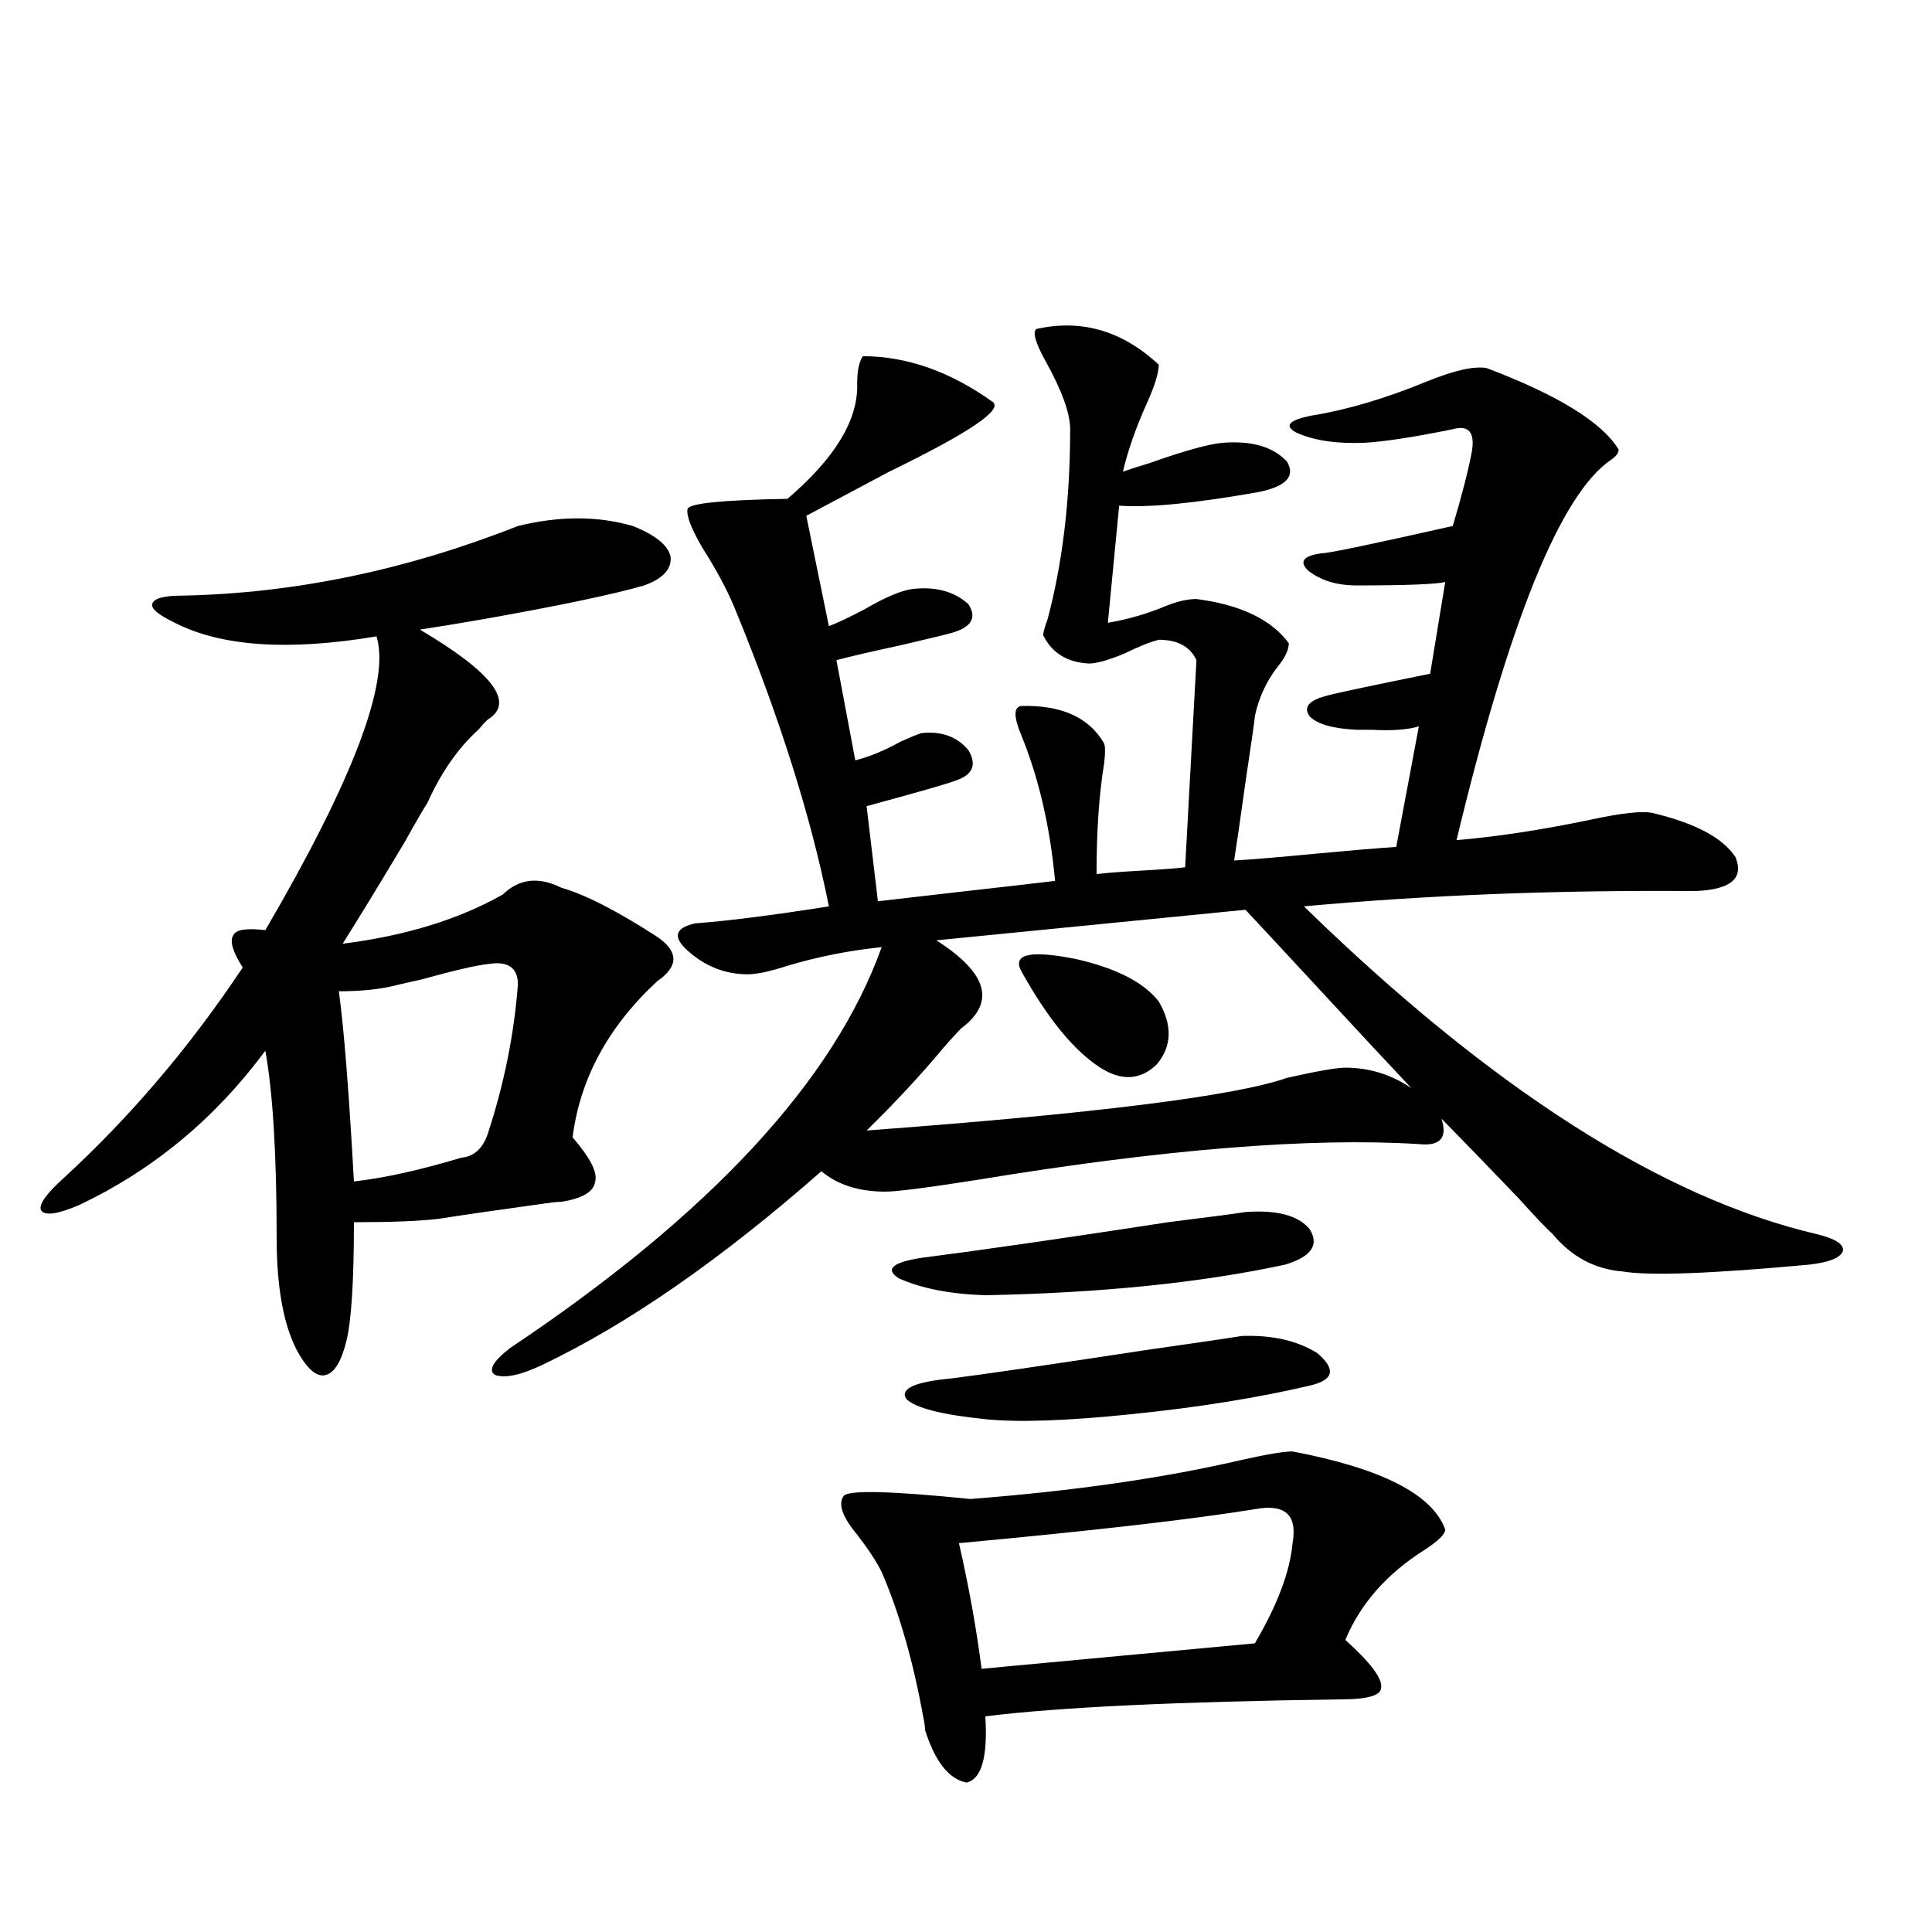
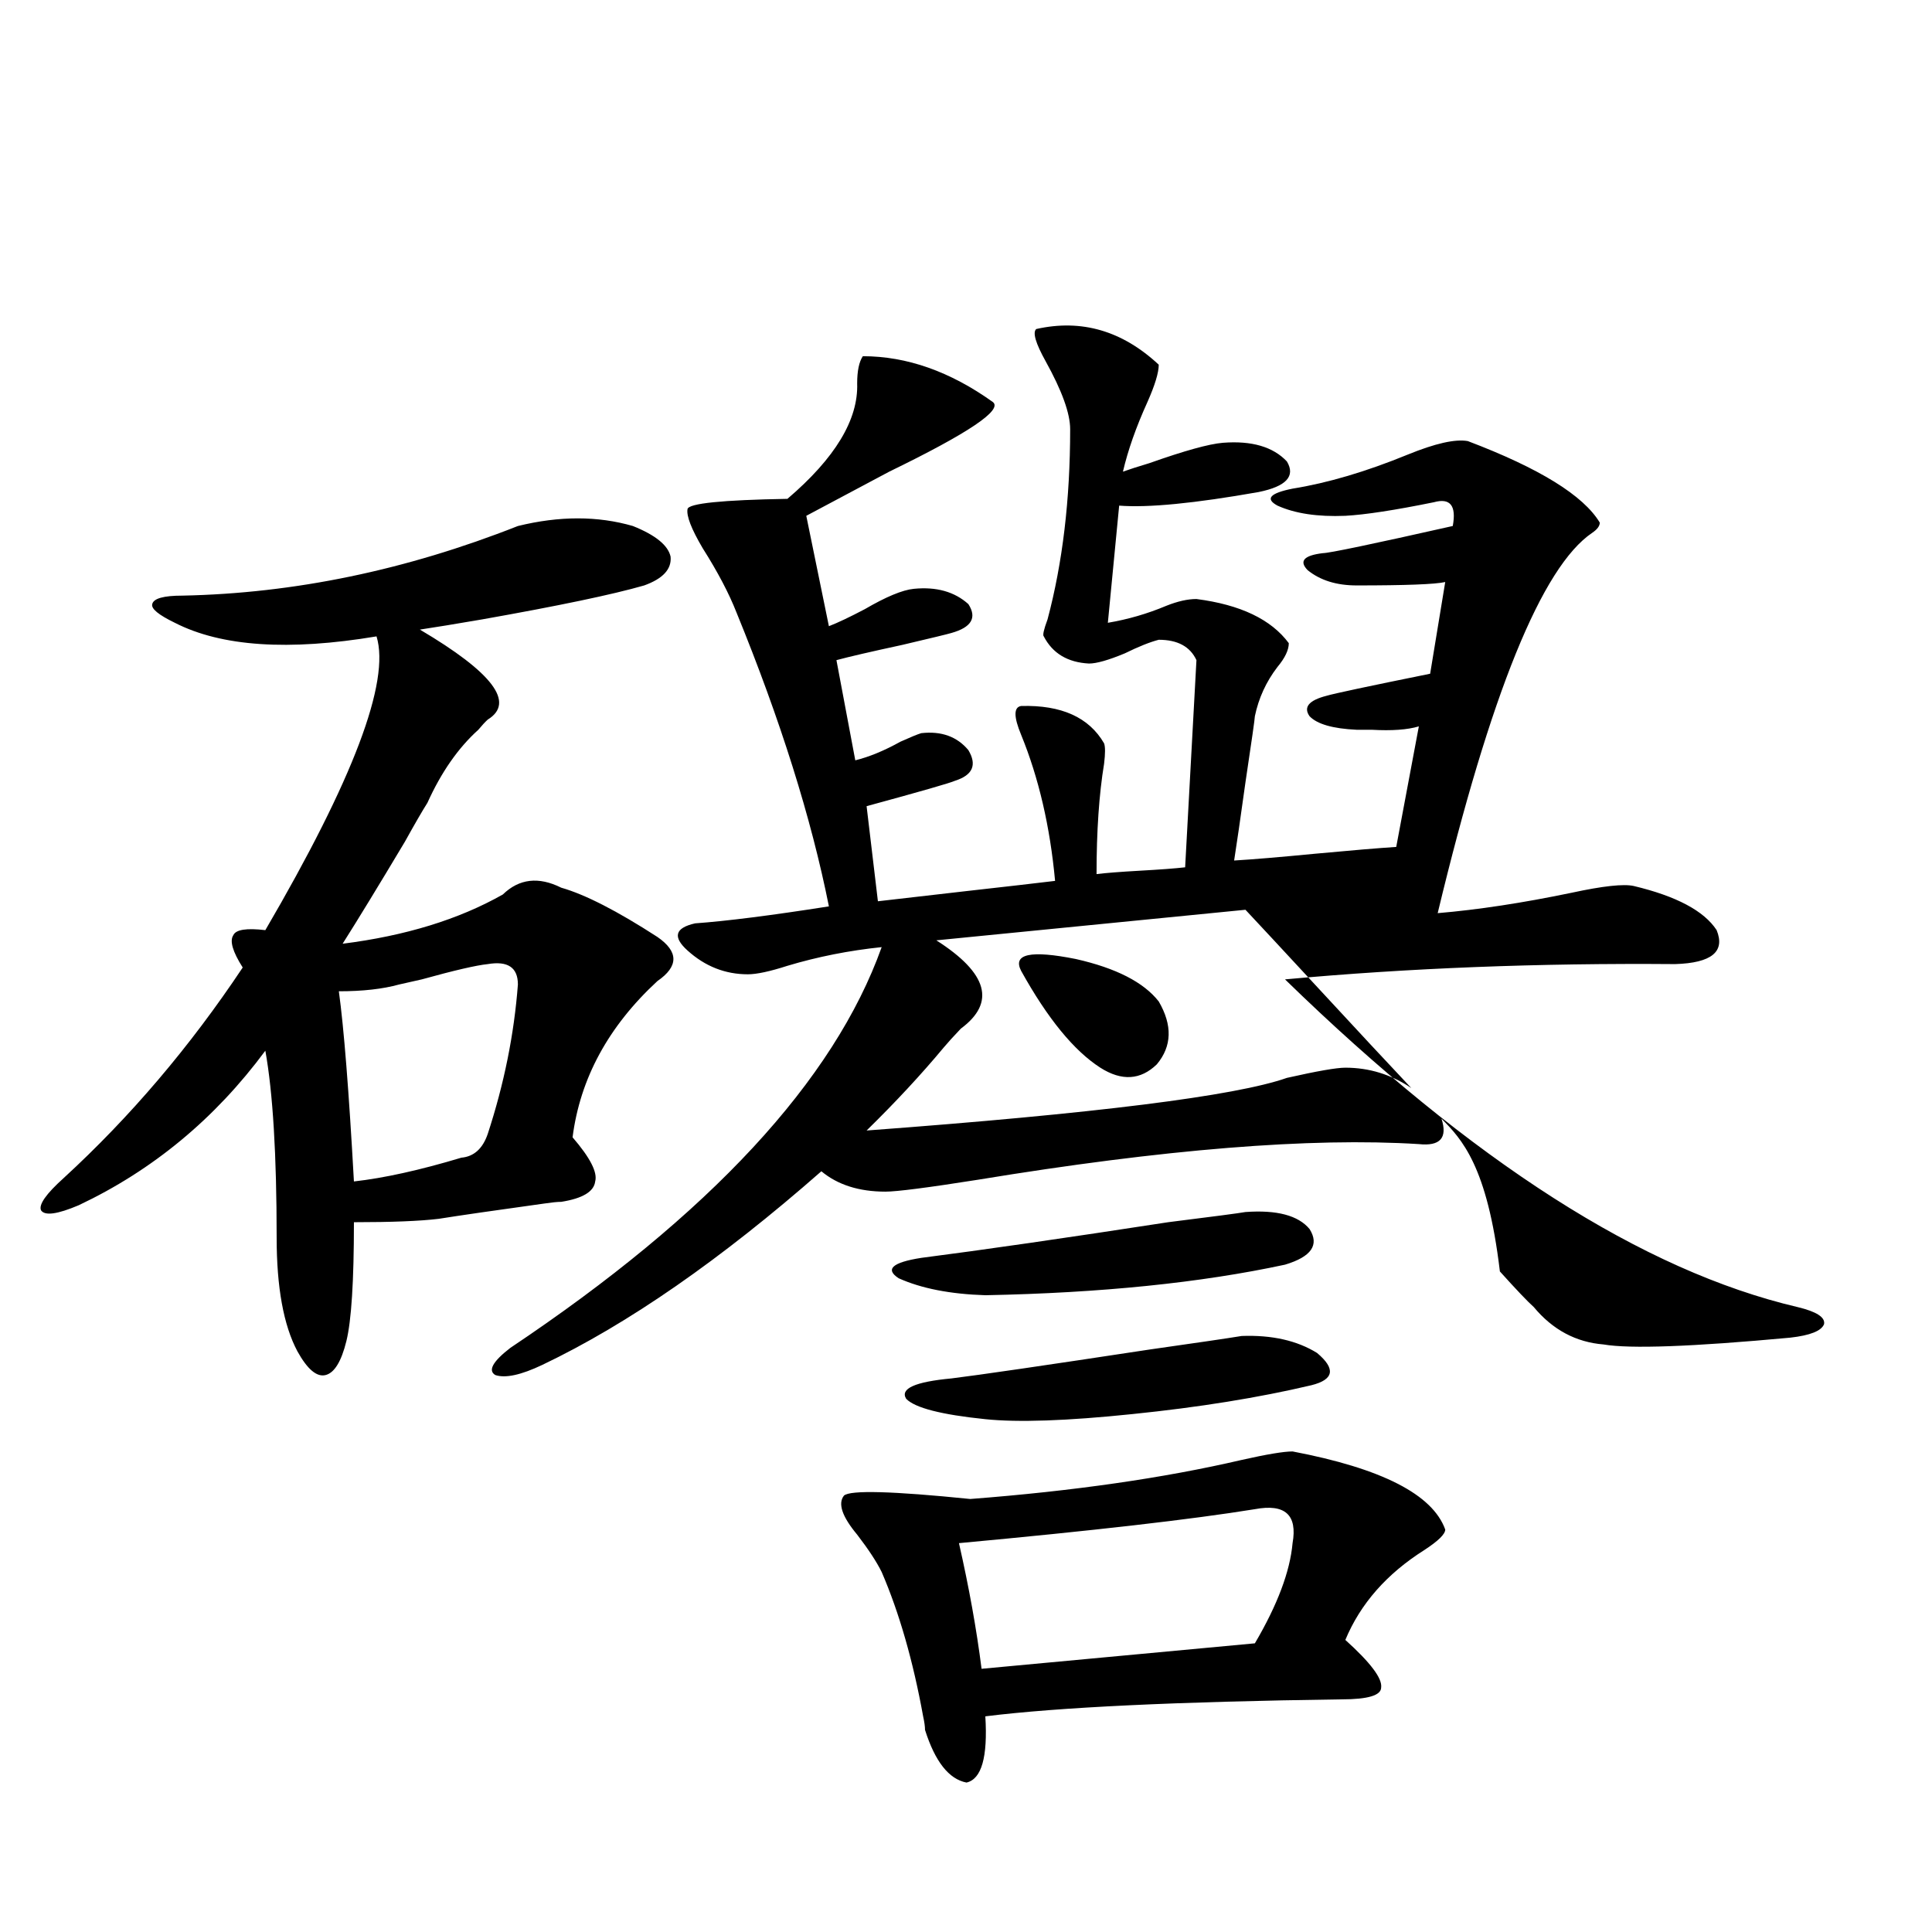
<svg xmlns="http://www.w3.org/2000/svg" version="1.1" id="图层_1" x="0px" y="0px" width="1000px" height="1000px" viewBox="0 0 1000 1000" enable-background="new 0 0 1000 1000" xml:space="preserve">
-   <path d="M268.066,272.262c21.463-5.273,41.295-5.273,59.511,0c11.707,4.697,18.201,9.97,19.512,15.82  c0.641,6.455-3.902,11.426-13.658,14.941c-16.265,4.697-44.236,10.547-83.9,17.578c-13.658,2.348-24.39,4.106-32.194,5.273  c37.713,22.275,49.42,37.793,35.121,46.582c-1.311,1.181-2.927,2.939-4.878,5.273c-10.411,9.38-19.191,21.973-26.341,37.793  c-2.606,4.106-6.509,10.849-11.707,20.215c-13.658,22.852-24.39,40.43-32.194,52.734c32.515-4.092,60.151-12.593,82.925-25.488  c8.445-8.198,18.536-9.366,30.243-3.516c12.348,3.516,28.933,12.016,49.755,25.488c11.052,7.622,11.052,15.244,0,22.852  c-25.365,23.442-39.999,50.4-43.901,80.859c9.101,10.547,13.003,18.169,11.707,22.852c-0.655,5.273-6.509,8.789-17.561,10.547  c-1.951,0-4.878,0.302-8.78,0.879c-25.365,3.516-43.581,6.152-54.633,7.91c-9.756,1.181-24.39,1.758-43.901,1.758  c0,30.473-1.311,50.977-3.902,61.523c-2.606,10.547-6.188,16.411-10.731,17.578c-4.558,1.181-9.436-2.925-14.634-12.305  c-7.164-13.472-10.731-33.096-10.731-58.887c0-42.764-1.951-74.995-5.854-96.68C111.317,579,79.123,605.67,40.755,623.824  c-11.066,4.697-17.561,5.576-19.512,2.637c-1.311-2.925,2.592-8.487,11.707-16.699c34.466-31.641,65.364-67.964,92.681-108.984  c-5.213-8.198-6.829-13.76-4.878-16.699c1.296-2.925,6.829-3.804,16.585-2.637c45.518-77.92,64.709-128.609,57.56-152.051  c-45.532,7.622-80.333,5.273-104.388-7.031c-8.46-4.092-12.362-7.32-11.707-9.668c0.641-2.925,5.854-4.395,15.609-4.395  C152.292,307.13,210.172,295.114,268.066,272.262z M252.457,499.02c-5.854,0.591-17.24,3.227-34.146,7.91  c-5.213,1.181-9.115,2.06-11.707,2.637c-8.46,2.348-18.871,3.516-31.219,3.516c2.592,18.759,5.198,51.567,7.805,98.438  c15.609-1.758,34.146-5.85,55.608-12.305c6.494-0.577,11.052-4.683,13.658-12.305c8.445-25.777,13.658-51.553,15.609-77.344  C268.066,500.778,262.854,497.262,252.457,499.02z M355.869,491.989c-3.902-3.516-5.533-6.441-4.878-8.789  c0.641-2.334,3.567-4.092,8.78-5.273c16.25-1.167,39.344-4.092,69.267-8.789c-9.115-45.703-25.045-96.377-47.804-152.051  c-3.902-9.956-9.756-21.094-17.561-33.398c-5.854-9.956-8.46-16.699-7.805-20.215c0.641-2.925,17.881-4.683,51.706-5.273  c24.71-21.094,36.737-41.006,36.097-59.766c0-6.441,0.976-11.124,2.927-14.063c22.759,0,45.197,7.91,67.315,23.73  c5.198,4.106-12.683,16.123-53.657,36.035c-17.561,9.38-31.874,17.001-42.926,22.852l11.707,57.129  c4.543-1.758,10.731-4.683,18.536-8.789c11.052-6.441,19.512-9.956,25.365-10.547c11.707-1.167,21.128,1.469,28.292,7.91  c4.543,7.031,1.616,12.016-8.78,14.941c-1.951,0.591-10.411,2.637-25.365,6.152c-16.265,3.516-27.651,6.152-34.146,7.91  l9.756,51.855c7.149-1.758,14.954-4.971,23.414-9.668c5.198-2.334,8.78-3.804,10.731-4.395c10.396-1.167,18.536,1.758,24.39,8.789  c4.543,7.622,2.271,12.895-6.829,15.82c-2.606,1.181-17.896,5.576-45.853,13.184l5.854,49.219  c10.396-1.167,25.686-2.925,45.853-5.273c20.808-2.334,36.097-4.092,45.853-5.273c-2.606-28.125-8.46-53.311-17.561-75.586  c-3.902-9.366-3.902-14.351,0-14.941c20.808-0.577,35.121,5.864,42.926,19.336c0.641,1.758,0.641,5.273,0,10.547  c-2.606,15.82-3.902,34.868-3.902,57.129c4.543-0.577,12.027-1.167,22.438-1.758c10.396-0.577,18.201-1.167,23.414-1.758  l5.854-107.227c-3.262-7.031-9.756-10.547-19.512-10.547c-4.558,1.181-10.411,3.516-17.561,7.031  c-8.46,3.516-14.634,5.273-18.536,5.273c-11.066-0.577-18.871-5.273-23.414-14.063c-0.655-0.577,0-3.516,1.951-8.789  c7.805-29.292,11.707-62.1,11.707-98.438c0-8.198-4.237-19.913-12.683-35.156c-5.213-9.366-6.829-14.941-4.878-16.699  c23.414-5.273,44.542,0.879,63.413,18.457c0,4.106-1.951,10.547-5.854,19.336c-5.854,12.895-10.091,24.912-12.683,36.035  c3.247-1.167,7.805-2.637,13.658-4.395c18.201-6.441,30.884-9.956,38.048-10.547c14.954-1.167,26.006,2.06,33.17,9.668  c4.543,7.622-0.335,12.895-14.634,15.82c-33.17,5.864-57.239,8.212-72.193,7.031l-5.854,60.645  c10.396-1.758,20.487-4.683,30.243-8.789c5.854-2.334,11.052-3.516,15.609-3.516c22.759,2.939,38.688,10.547,47.804,22.852  c0,3.516-1.951,7.622-5.854,12.305c-5.854,7.622-9.756,16.123-11.707,25.488c0,1.181-1.631,12.607-4.878,34.277  c-2.606,18.759-4.558,32.231-5.854,40.43c9.756-0.577,23.734-1.758,41.95-3.516c18.856-1.758,32.835-2.925,41.95-3.516  l11.707-62.402c-5.854,1.758-13.993,2.348-24.39,1.758c-3.262,0-5.854,0-7.805,0c-12.362-0.577-20.487-2.925-24.39-7.031  c-3.262-4.683-0.335-8.198,8.78-10.547c3.902-1.167,21.783-4.971,53.657-11.426l7.805-47.461  c-5.213,1.181-20.487,1.758-45.853,1.758c-10.411,0-18.871-2.637-25.365-7.91c-4.558-4.683-1.951-7.608,7.805-8.789  c3.247,0,25.686-4.683,67.315-14.063c4.543-15.23,7.805-27.823,9.756-37.793c1.951-10.547-1.311-14.639-9.756-12.305  c-20.167,4.106-35.456,6.455-45.853,7.031c-14.313,0.591-26.021-1.167-35.121-5.273c-6.509-3.516-3.902-6.441,7.805-8.789  c18.201-2.925,38.048-8.789,59.511-17.578c14.299-5.85,24.71-8.198,31.219-7.031c37.072,14.063,59.831,28.125,68.291,42.188  c0,1.758-1.311,3.516-3.902,5.273c-26.021,17.578-52.682,83.208-79.998,196.875c20.808-1.758,43.901-5.273,69.267-10.547  c16.25-3.516,26.981-4.683,32.194-3.516c22.104,5.273,36.417,12.895,42.926,22.852c4.543,11.137-2.606,17.001-21.463,17.578  c-70.897-0.577-138.213,2.06-201.946,7.91c96.903,94.345,185.361,150.884,265.359,169.629c9.756,2.348,14.299,5.273,13.658,8.789  c-1.311,3.516-7.164,5.864-17.561,7.031c-50.73,4.697-82.925,5.864-96.583,3.516c-14.313-1.167-26.341-7.608-36.097-19.336  c-3.262-2.925-9.115-9.077-17.561-18.457C769.838,603.321,756.5,589.547,746.104,579c3.247,9.97-0.655,14.365-11.707,13.184  c-55.943-3.516-132.039,2.637-228.287,18.457c-26.021,4.106-41.95,6.152-47.804,6.152c-13.658,0-24.725-3.516-33.17-10.547  c-52.041,45.703-100.165,79.102-144.387,100.195c-11.066,5.273-19.191,7.031-24.39,5.273c-3.902-2.334-1.311-7.031,7.805-14.063  c103.412-69.131,167.466-138.277,192.19-207.422c-16.92,1.758-33.17,4.985-48.779,9.668c-9.115,2.939-15.944,4.395-20.487,4.395  C375.381,504.293,364.97,500.201,355.869,491.989z M669.032,751.266c46.173,8.789,72.514,22.275,79.022,40.43  c0,2.348-3.582,5.864-10.731,10.547c-19.512,12.305-33.17,27.837-40.975,46.582c13.003,11.714,19.177,19.913,18.536,24.609  c0,4.092-6.829,6.152-20.487,6.152c-85.211,1.167-146.673,4.092-184.386,8.789c1.296,21.094-1.951,32.519-9.756,34.277  c-9.115-1.758-16.265-10.849-21.463-27.246c0-1.758-0.335-4.106-0.976-7.031c-5.213-28.716-12.362-53.613-21.463-74.707  c-2.606-5.273-6.829-11.714-12.683-19.336c-7.805-9.366-10.091-16.109-6.829-20.215c3.247-2.925,25.03-2.334,65.364,1.758  c53.322-4.092,100.15-10.835,140.484-20.215C655.694,752.735,664.475,751.266,669.032,751.266z M696.349,552.633  c12.348,0,23.734,3.516,34.146,10.547c-11.066-11.714-27.972-29.883-50.73-54.492c-16.265-17.578-27.972-30.171-35.121-37.793  l-159.996,15.82c26.661,17.001,30.884,32.231,12.683,45.703c-3.902,4.106-6.829,7.333-8.78,9.668  c-11.707,14.063-25.045,28.427-39.999,43.066c118.366-8.789,190.88-17.866,217.556-27.246  C681.715,554.391,691.791,552.633,696.349,552.633z M644.643,627.34c16.25-1.167,27.316,1.758,33.17,8.789  c5.198,8.212,0.976,14.365-12.683,18.457c-43.581,9.38-95.287,14.653-155.118,15.82c-18.216-0.577-33.17-3.516-44.877-8.789  c-7.164-4.683-3.262-8.198,11.707-10.547c31.859-4.092,74.465-10.245,127.802-18.457  C628.058,629.688,641.381,627.931,644.643,627.34z M642.691,691.5c15.609-0.577,28.612,2.348,39.023,8.789  c9.756,8.212,8.78,13.774-2.927,16.699c-27.316,6.455-58.215,11.426-92.681,14.941c-33.825,3.516-59.19,4.395-76.096,2.637  c-22.773-2.334-36.432-5.85-40.975-10.547c-3.262-5.273,4.543-8.789,23.414-10.547c14.299-1.758,48.444-6.729,102.437-14.941  C619.598,695.016,635.527,692.681,642.691,691.5z M649.521,781.149c-32.529,5.273-83.58,11.137-153.167,17.578  c5.198,22.852,9.101,44.522,11.707,65.039l141.46-13.184c11.707-19.913,18.201-37.202,19.512-51.855  C671.624,784.088,665.13,778.224,649.521,781.149z M528.548,502.535c-4.558-8.789,4.878-10.835,28.292-6.152  c20.808,4.697,35.121,12.016,42.926,21.973c7.149,12.305,6.829,23.154-0.976,32.52c-8.46,8.212-18.216,8.789-29.268,1.758  C555.864,543.844,542.206,527.145,528.548,502.535z" />
+   <path d="M268.066,272.262c21.463-5.273,41.295-5.273,59.511,0c11.707,4.697,18.201,9.97,19.512,15.82  c0.641,6.455-3.902,11.426-13.658,14.941c-16.265,4.697-44.236,10.547-83.9,17.578c-13.658,2.348-24.39,4.106-32.194,5.273  c37.713,22.275,49.42,37.793,35.121,46.582c-1.311,1.181-2.927,2.939-4.878,5.273c-10.411,9.38-19.191,21.973-26.341,37.793  c-2.606,4.106-6.509,10.849-11.707,20.215c-13.658,22.852-24.39,40.43-32.194,52.734c32.515-4.092,60.151-12.593,82.925-25.488  c8.445-8.198,18.536-9.366,30.243-3.516c12.348,3.516,28.933,12.016,49.755,25.488c11.052,7.622,11.052,15.244,0,22.852  c-25.365,23.442-39.999,50.4-43.901,80.859c9.101,10.547,13.003,18.169,11.707,22.852c-0.655,5.273-6.509,8.789-17.561,10.547  c-1.951,0-4.878,0.302-8.78,0.879c-25.365,3.516-43.581,6.152-54.633,7.91c-9.756,1.181-24.39,1.758-43.901,1.758  c0,30.473-1.311,50.977-3.902,61.523c-2.606,10.547-6.188,16.411-10.731,17.578c-4.558,1.181-9.436-2.925-14.634-12.305  c-7.164-13.472-10.731-33.096-10.731-58.887c0-42.764-1.951-74.995-5.854-96.68C111.317,579,79.123,605.67,40.755,623.824  c-11.066,4.697-17.561,5.576-19.512,2.637c-1.311-2.925,2.592-8.487,11.707-16.699c34.466-31.641,65.364-67.964,92.681-108.984  c-5.213-8.198-6.829-13.76-4.878-16.699c1.296-2.925,6.829-3.804,16.585-2.637c45.518-77.92,64.709-128.609,57.56-152.051  c-45.532,7.622-80.333,5.273-104.388-7.031c-8.46-4.092-12.362-7.32-11.707-9.668c0.641-2.925,5.854-4.395,15.609-4.395  C152.292,307.13,210.172,295.114,268.066,272.262z M252.457,499.02c-5.854,0.591-17.24,3.227-34.146,7.91  c-5.213,1.181-9.115,2.06-11.707,2.637c-8.46,2.348-18.871,3.516-31.219,3.516c2.592,18.759,5.198,51.567,7.805,98.438  c15.609-1.758,34.146-5.85,55.608-12.305c6.494-0.577,11.052-4.683,13.658-12.305c8.445-25.777,13.658-51.553,15.609-77.344  C268.066,500.778,262.854,497.262,252.457,499.02z M355.869,491.989c-3.902-3.516-5.533-6.441-4.878-8.789  c0.641-2.334,3.567-4.092,8.78-5.273c16.25-1.167,39.344-4.092,69.267-8.789c-9.115-45.703-25.045-96.377-47.804-152.051  c-3.902-9.956-9.756-21.094-17.561-33.398c-5.854-9.956-8.46-16.699-7.805-20.215c0.641-2.925,17.881-4.683,51.706-5.273  c24.71-21.094,36.737-41.006,36.097-59.766c0-6.441,0.976-11.124,2.927-14.063c22.759,0,45.197,7.91,67.315,23.73  c5.198,4.106-12.683,16.123-53.657,36.035c-17.561,9.38-31.874,17.001-42.926,22.852l11.707,57.129  c4.543-1.758,10.731-4.683,18.536-8.789c11.052-6.441,19.512-9.956,25.365-10.547c11.707-1.167,21.128,1.469,28.292,7.91  c4.543,7.031,1.616,12.016-8.78,14.941c-1.951,0.591-10.411,2.637-25.365,6.152c-16.265,3.516-27.651,6.152-34.146,7.91  l9.756,51.855c7.149-1.758,14.954-4.971,23.414-9.668c5.198-2.334,8.78-3.804,10.731-4.395c10.396-1.167,18.536,1.758,24.39,8.789  c4.543,7.622,2.271,12.895-6.829,15.82c-2.606,1.181-17.896,5.576-45.853,13.184l5.854,49.219  c10.396-1.167,25.686-2.925,45.853-5.273c20.808-2.334,36.097-4.092,45.853-5.273c-2.606-28.125-8.46-53.311-17.561-75.586  c-3.902-9.366-3.902-14.351,0-14.941c20.808-0.577,35.121,5.864,42.926,19.336c0.641,1.758,0.641,5.273,0,10.547  c-2.606,15.82-3.902,34.868-3.902,57.129c4.543-0.577,12.027-1.167,22.438-1.758c10.396-0.577,18.201-1.167,23.414-1.758  l5.854-107.227c-3.262-7.031-9.756-10.547-19.512-10.547c-4.558,1.181-10.411,3.516-17.561,7.031  c-8.46,3.516-14.634,5.273-18.536,5.273c-11.066-0.577-18.871-5.273-23.414-14.063c-0.655-0.577,0-3.516,1.951-8.789  c7.805-29.292,11.707-62.1,11.707-98.438c0-8.198-4.237-19.913-12.683-35.156c-5.213-9.366-6.829-14.941-4.878-16.699  c23.414-5.273,44.542,0.879,63.413,18.457c0,4.106-1.951,10.547-5.854,19.336c-5.854,12.895-10.091,24.912-12.683,36.035  c3.247-1.167,7.805-2.637,13.658-4.395c18.201-6.441,30.884-9.956,38.048-10.547c14.954-1.167,26.006,2.06,33.17,9.668  c4.543,7.622-0.335,12.895-14.634,15.82c-33.17,5.864-57.239,8.212-72.193,7.031l-5.854,60.645  c10.396-1.758,20.487-4.683,30.243-8.789c5.854-2.334,11.052-3.516,15.609-3.516c22.759,2.939,38.688,10.547,47.804,22.852  c0,3.516-1.951,7.622-5.854,12.305c-5.854,7.622-9.756,16.123-11.707,25.488c0,1.181-1.631,12.607-4.878,34.277  c-2.606,18.759-4.558,32.231-5.854,40.43c9.756-0.577,23.734-1.758,41.95-3.516c18.856-1.758,32.835-2.925,41.95-3.516  l11.707-62.402c-5.854,1.758-13.993,2.348-24.39,1.758c-3.262,0-5.854,0-7.805,0c-12.362-0.577-20.487-2.925-24.39-7.031  c-3.262-4.683-0.335-8.198,8.78-10.547c3.902-1.167,21.783-4.971,53.657-11.426l7.805-47.461  c-5.213,1.181-20.487,1.758-45.853,1.758c-10.411,0-18.871-2.637-25.365-7.91c-4.558-4.683-1.951-7.608,7.805-8.789  c3.247,0,25.686-4.683,67.315-14.063c1.951-10.547-1.311-14.639-9.756-12.305  c-20.167,4.106-35.456,6.455-45.853,7.031c-14.313,0.591-26.021-1.167-35.121-5.273c-6.509-3.516-3.902-6.441,7.805-8.789  c18.201-2.925,38.048-8.789,59.511-17.578c14.299-5.85,24.71-8.198,31.219-7.031c37.072,14.063,59.831,28.125,68.291,42.188  c0,1.758-1.311,3.516-3.902,5.273c-26.021,17.578-52.682,83.208-79.998,196.875c20.808-1.758,43.901-5.273,69.267-10.547  c16.25-3.516,26.981-4.683,32.194-3.516c22.104,5.273,36.417,12.895,42.926,22.852c4.543,11.137-2.606,17.001-21.463,17.578  c-70.897-0.577-138.213,2.06-201.946,7.91c96.903,94.345,185.361,150.884,265.359,169.629c9.756,2.348,14.299,5.273,13.658,8.789  c-1.311,3.516-7.164,5.864-17.561,7.031c-50.73,4.697-82.925,5.864-96.583,3.516c-14.313-1.167-26.341-7.608-36.097-19.336  c-3.262-2.925-9.115-9.077-17.561-18.457C769.838,603.321,756.5,589.547,746.104,579c3.247,9.97-0.655,14.365-11.707,13.184  c-55.943-3.516-132.039,2.637-228.287,18.457c-26.021,4.106-41.95,6.152-47.804,6.152c-13.658,0-24.725-3.516-33.17-10.547  c-52.041,45.703-100.165,79.102-144.387,100.195c-11.066,5.273-19.191,7.031-24.39,5.273c-3.902-2.334-1.311-7.031,7.805-14.063  c103.412-69.131,167.466-138.277,192.19-207.422c-16.92,1.758-33.17,4.985-48.779,9.668c-9.115,2.939-15.944,4.395-20.487,4.395  C375.381,504.293,364.97,500.201,355.869,491.989z M669.032,751.266c46.173,8.789,72.514,22.275,79.022,40.43  c0,2.348-3.582,5.864-10.731,10.547c-19.512,12.305-33.17,27.837-40.975,46.582c13.003,11.714,19.177,19.913,18.536,24.609  c0,4.092-6.829,6.152-20.487,6.152c-85.211,1.167-146.673,4.092-184.386,8.789c1.296,21.094-1.951,32.519-9.756,34.277  c-9.115-1.758-16.265-10.849-21.463-27.246c0-1.758-0.335-4.106-0.976-7.031c-5.213-28.716-12.362-53.613-21.463-74.707  c-2.606-5.273-6.829-11.714-12.683-19.336c-7.805-9.366-10.091-16.109-6.829-20.215c3.247-2.925,25.03-2.334,65.364,1.758  c53.322-4.092,100.15-10.835,140.484-20.215C655.694,752.735,664.475,751.266,669.032,751.266z M696.349,552.633  c12.348,0,23.734,3.516,34.146,10.547c-11.066-11.714-27.972-29.883-50.73-54.492c-16.265-17.578-27.972-30.171-35.121-37.793  l-159.996,15.82c26.661,17.001,30.884,32.231,12.683,45.703c-3.902,4.106-6.829,7.333-8.78,9.668  c-11.707,14.063-25.045,28.427-39.999,43.066c118.366-8.789,190.88-17.866,217.556-27.246  C681.715,554.391,691.791,552.633,696.349,552.633z M644.643,627.34c16.25-1.167,27.316,1.758,33.17,8.789  c5.198,8.212,0.976,14.365-12.683,18.457c-43.581,9.38-95.287,14.653-155.118,15.82c-18.216-0.577-33.17-3.516-44.877-8.789  c-7.164-4.683-3.262-8.198,11.707-10.547c31.859-4.092,74.465-10.245,127.802-18.457  C628.058,629.688,641.381,627.931,644.643,627.34z M642.691,691.5c15.609-0.577,28.612,2.348,39.023,8.789  c9.756,8.212,8.78,13.774-2.927,16.699c-27.316,6.455-58.215,11.426-92.681,14.941c-33.825,3.516-59.19,4.395-76.096,2.637  c-22.773-2.334-36.432-5.85-40.975-10.547c-3.262-5.273,4.543-8.789,23.414-10.547c14.299-1.758,48.444-6.729,102.437-14.941  C619.598,695.016,635.527,692.681,642.691,691.5z M649.521,781.149c-32.529,5.273-83.58,11.137-153.167,17.578  c5.198,22.852,9.101,44.522,11.707,65.039l141.46-13.184c11.707-19.913,18.201-37.202,19.512-51.855  C671.624,784.088,665.13,778.224,649.521,781.149z M528.548,502.535c-4.558-8.789,4.878-10.835,28.292-6.152  c20.808,4.697,35.121,12.016,42.926,21.973c7.149,12.305,6.829,23.154-0.976,32.52c-8.46,8.212-18.216,8.789-29.268,1.758  C555.864,543.844,542.206,527.145,528.548,502.535z" />
</svg>